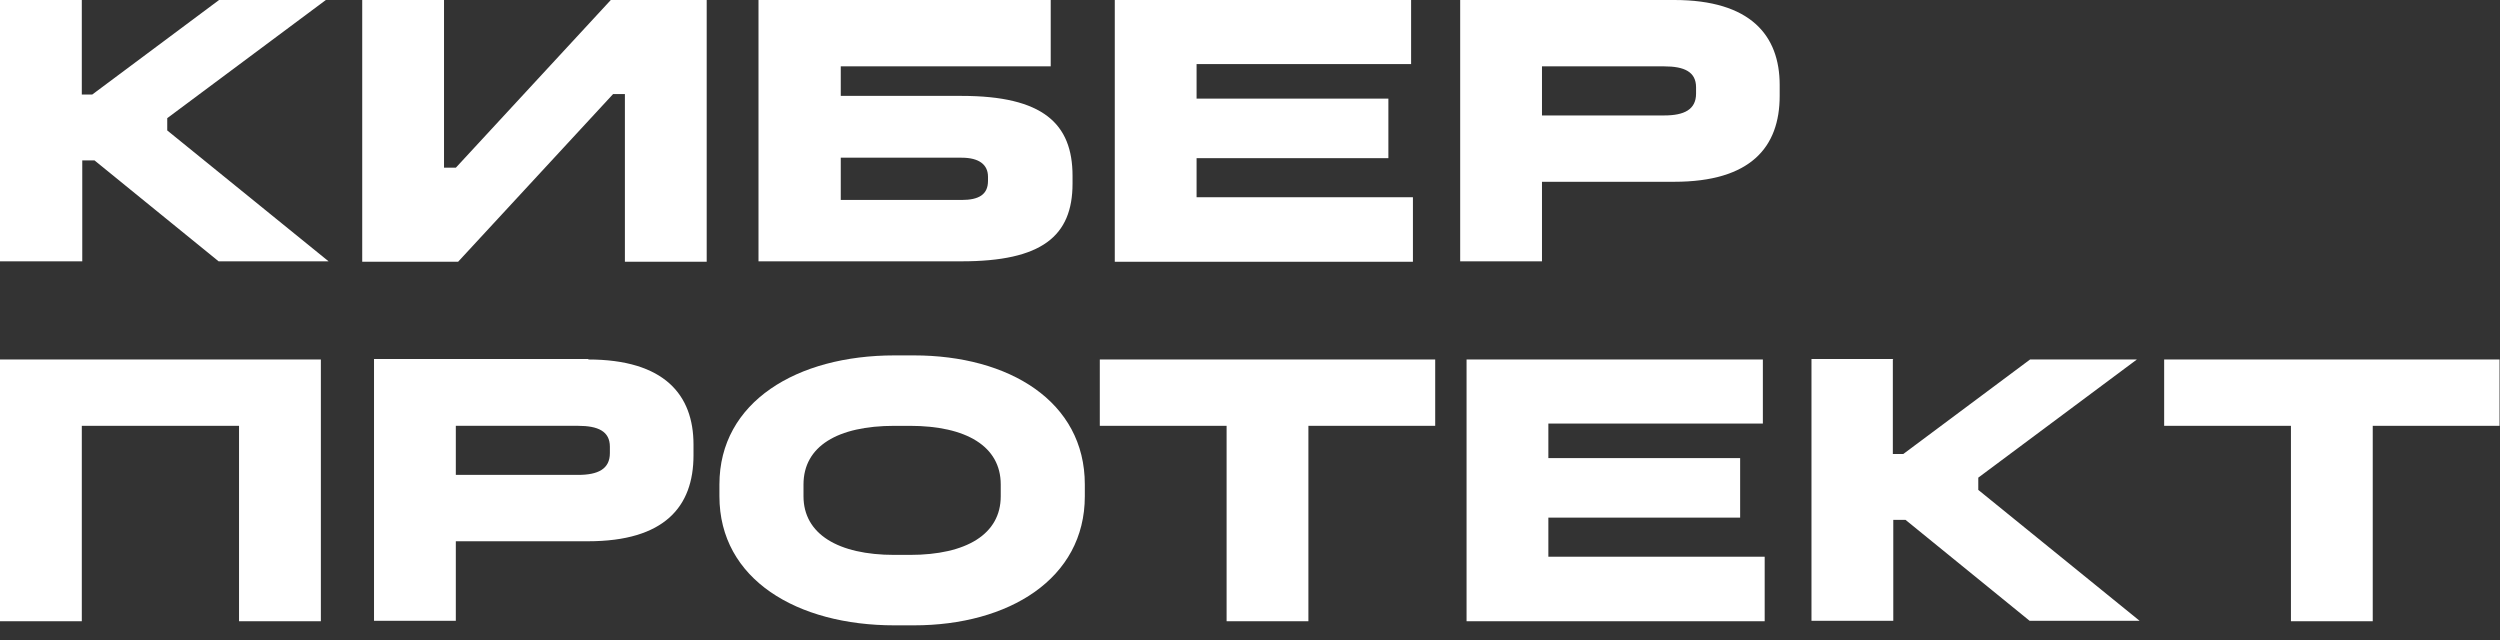
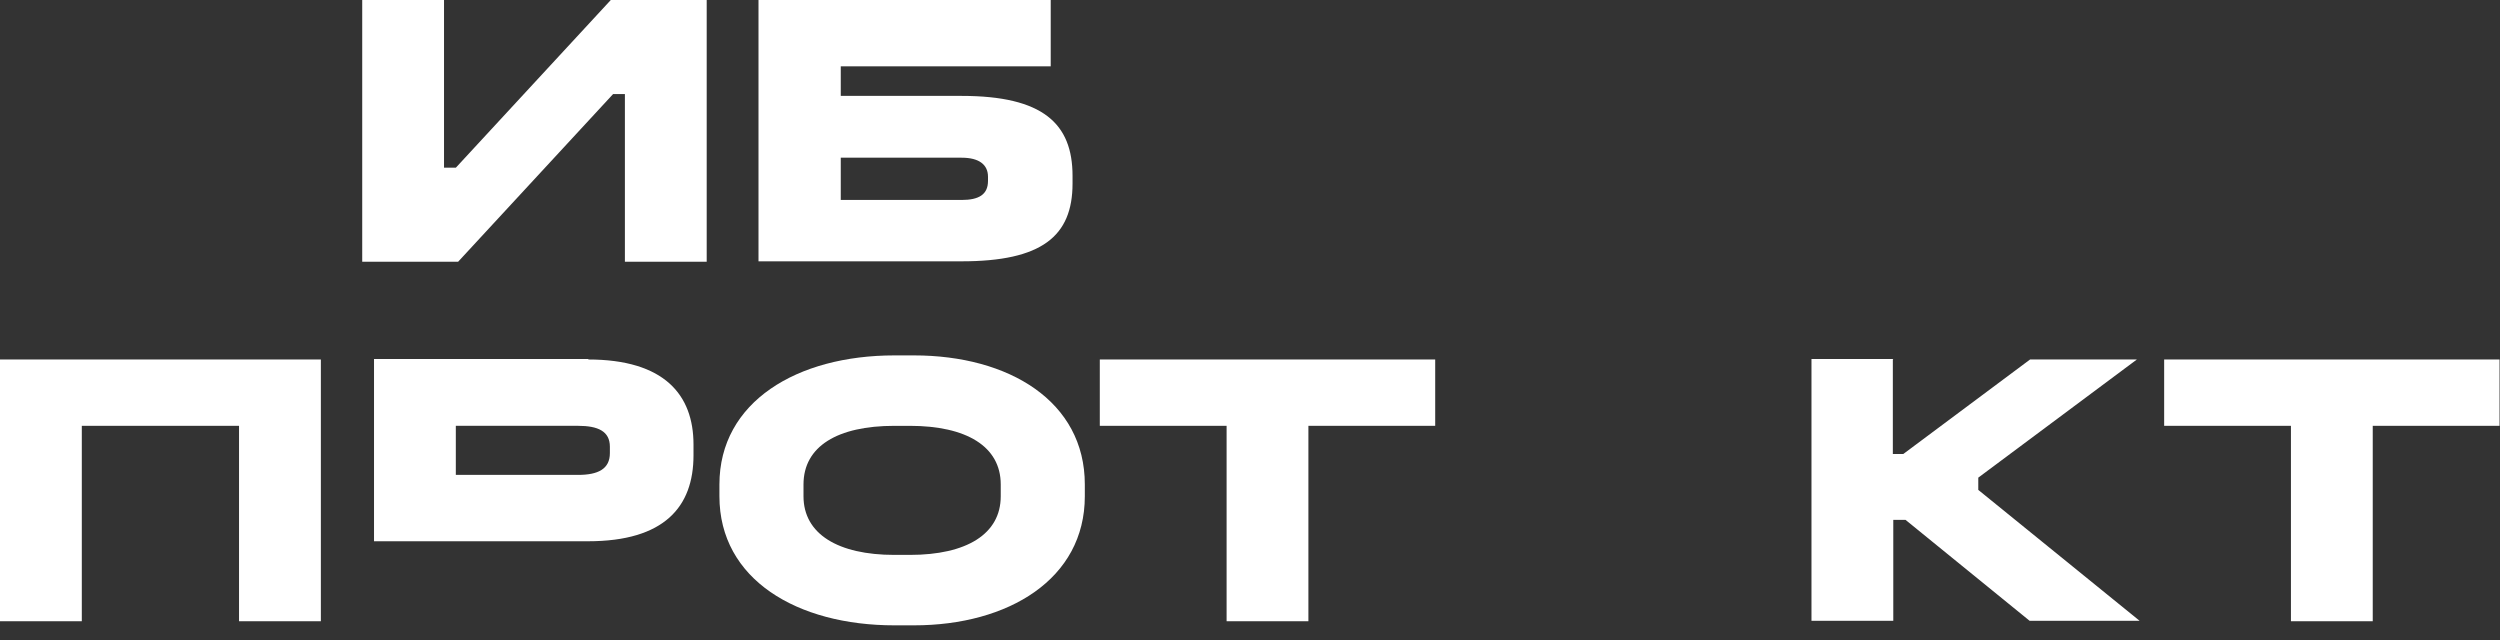
<svg xmlns="http://www.w3.org/2000/svg" width="125" height="32" viewBox="0 0 125 32" fill="none">
  <rect x="0" y="0" width="125" height="32" fill="#333333" stroke="none" />
-   <path d="M4.09 0V4.726H4.613L10.953 0H16.293L8.362 5.908V6.522L16.429 13.066H10.93L4.726 8.021H4.113V13.066H0V0H4.09Z" fill="white" />
  <path d="M22.201 0V8.385H22.792L30.54 0H35.335V13.088H31.245V4.704H30.654L22.905 13.088H18.111V0H22.201Z" fill="white" />
  <path d="M52.536 0V3.318H42.038V4.795H48.082C52.15 4.795 53.627 6.181 53.627 8.794V9.18C53.627 11.816 52.081 13.066 48.082 13.066H37.925V0H52.536ZM42.038 9.998H48.082C48.946 9.998 49.4 9.725 49.4 9.044V8.839C49.4 8.226 48.946 7.885 48.082 7.885H42.038V9.998Z" fill="white" />
-   <path d="M70.555 0V3.204H59.829V4.931H69.419V7.908H59.829V9.862H70.646V13.088H55.739V0H70.532H70.555Z" fill="white" />
-   <path d="M83.712 0C87.529 0 88.984 1.772 88.984 4.249V4.795C88.984 7.362 87.529 9.089 83.712 9.089H77.099V13.066H73.009V0H83.735H83.712ZM77.099 5.772H83.212C84.212 5.772 84.803 5.476 84.803 4.681V4.363C84.803 3.59 84.212 3.318 83.212 3.318H77.099V5.772Z" fill="white" />
  <path d="M16.043 17.974V31.062H11.952V21.291H4.09V31.062H0V17.974H16.043Z" fill="white" />
-   <path d="M29.404 17.974C33.221 17.974 34.675 19.746 34.675 22.223V22.768C34.675 25.336 33.221 27.063 29.404 27.063H22.791V31.04H18.701V17.951H29.427L29.404 17.974ZM22.791 23.745H28.904C29.904 23.745 30.494 23.45 30.494 22.655V22.337C30.494 21.564 29.904 21.291 28.904 21.291H22.791V23.745Z" fill="white" />
+   <path d="M29.404 17.974C33.221 17.974 34.675 19.746 34.675 22.223V22.768C34.675 25.336 33.221 27.063 29.404 27.063H22.791H18.701V17.951H29.427L29.404 17.974ZM22.791 23.745H28.904C29.904 23.745 30.494 23.45 30.494 22.655V22.337C30.494 21.564 29.904 21.291 28.904 21.291H22.791V23.745Z" fill="white" />
  <path d="M45.697 17.77C50.446 17.77 54.241 20.065 54.241 24.223V24.814C54.241 28.949 50.423 31.267 45.697 31.267H44.72C39.857 31.267 35.971 28.972 35.971 24.814V24.223C35.971 20.087 39.857 17.77 44.72 17.77H45.697ZM40.175 24.223V24.814C40.175 26.7 41.902 27.745 44.72 27.745H45.492C48.333 27.745 50.037 26.7 50.037 24.814V24.223C50.037 22.314 48.31 21.292 45.492 21.292H44.72C41.879 21.292 40.175 22.314 40.175 24.223Z" fill="white" />
  <path d="M71.76 17.974V21.291H65.42V31.062H61.33V21.291H54.99V17.974H71.783H71.76Z" fill="white" />
-   <path d="M88.143 17.974V21.178H77.418V22.905H87.007V25.881H77.418V27.836H88.234V31.062H73.328V17.974H88.12H88.143Z" fill="white" />
  <path d="M94.642 17.974V22.7H95.164L101.504 17.974H106.844L98.914 23.882V24.495L106.98 31.04H101.481L95.278 25.995H94.664V31.04H90.574V17.951H94.664L94.642 17.974Z" fill="white" />
  <path d="M124.977 17.974V21.291H118.637V31.062H114.547V21.291H108.208V17.974H125H124.977Z" fill="white" />
</svg>